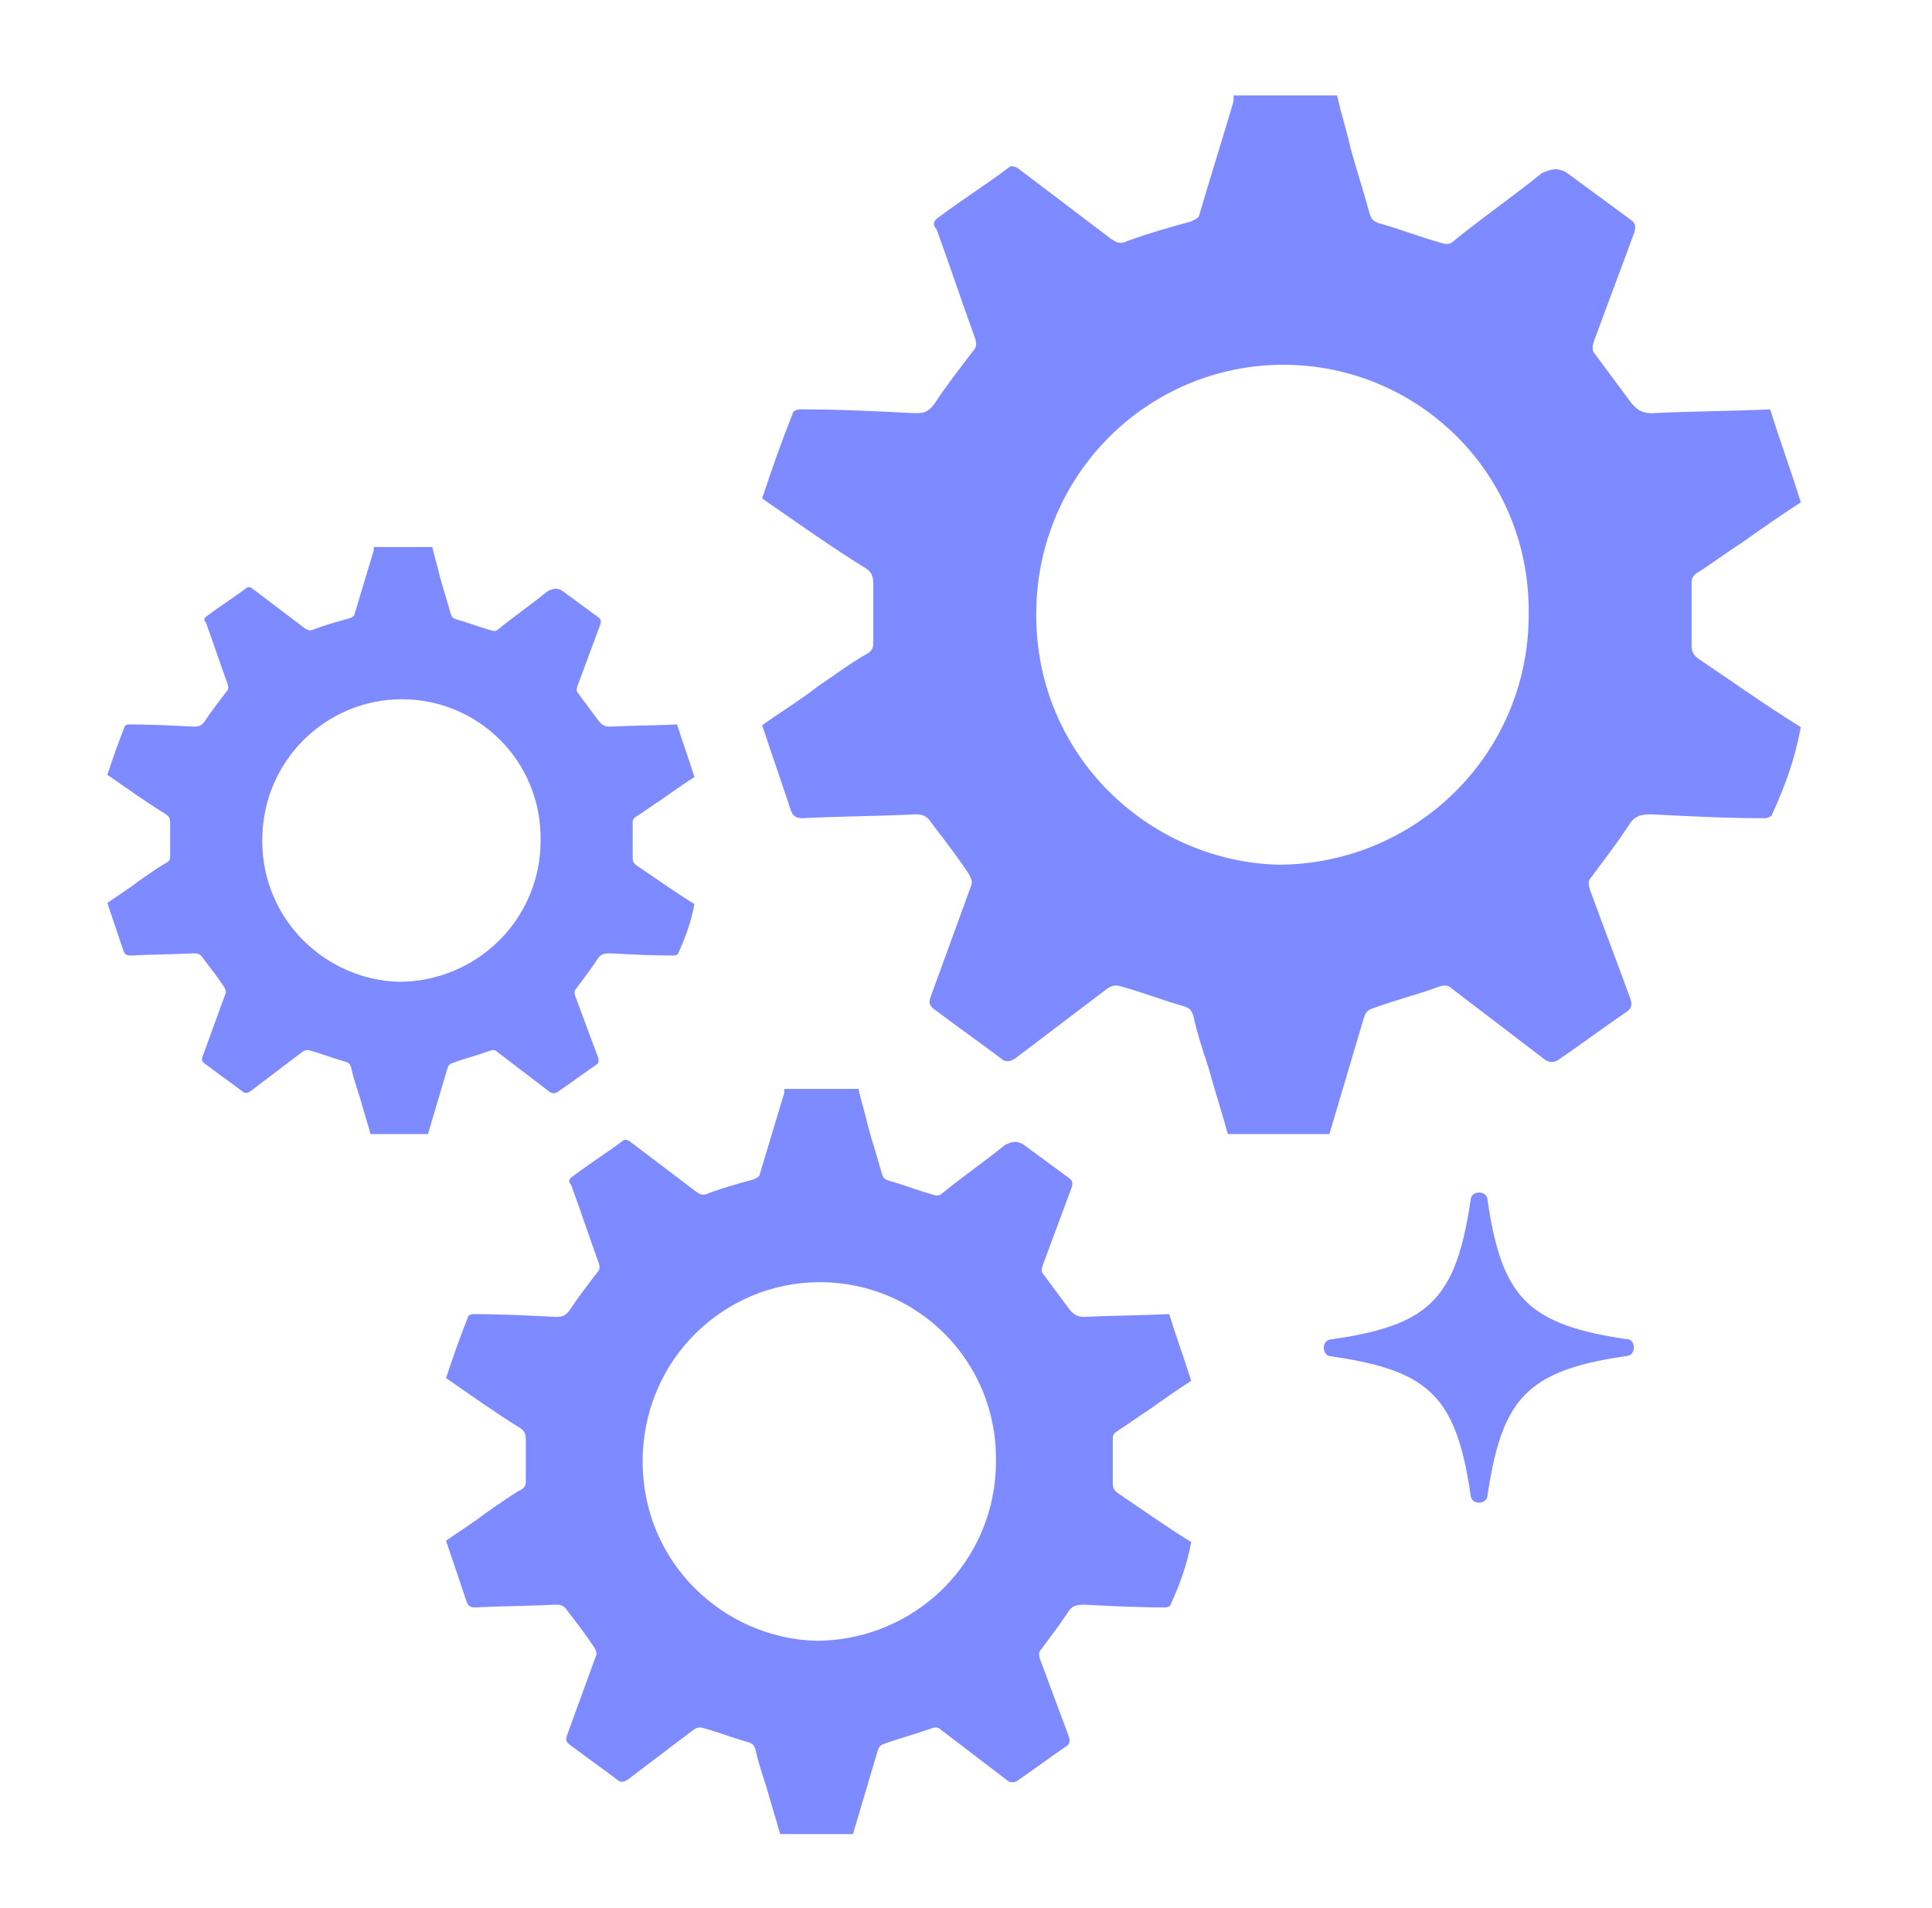
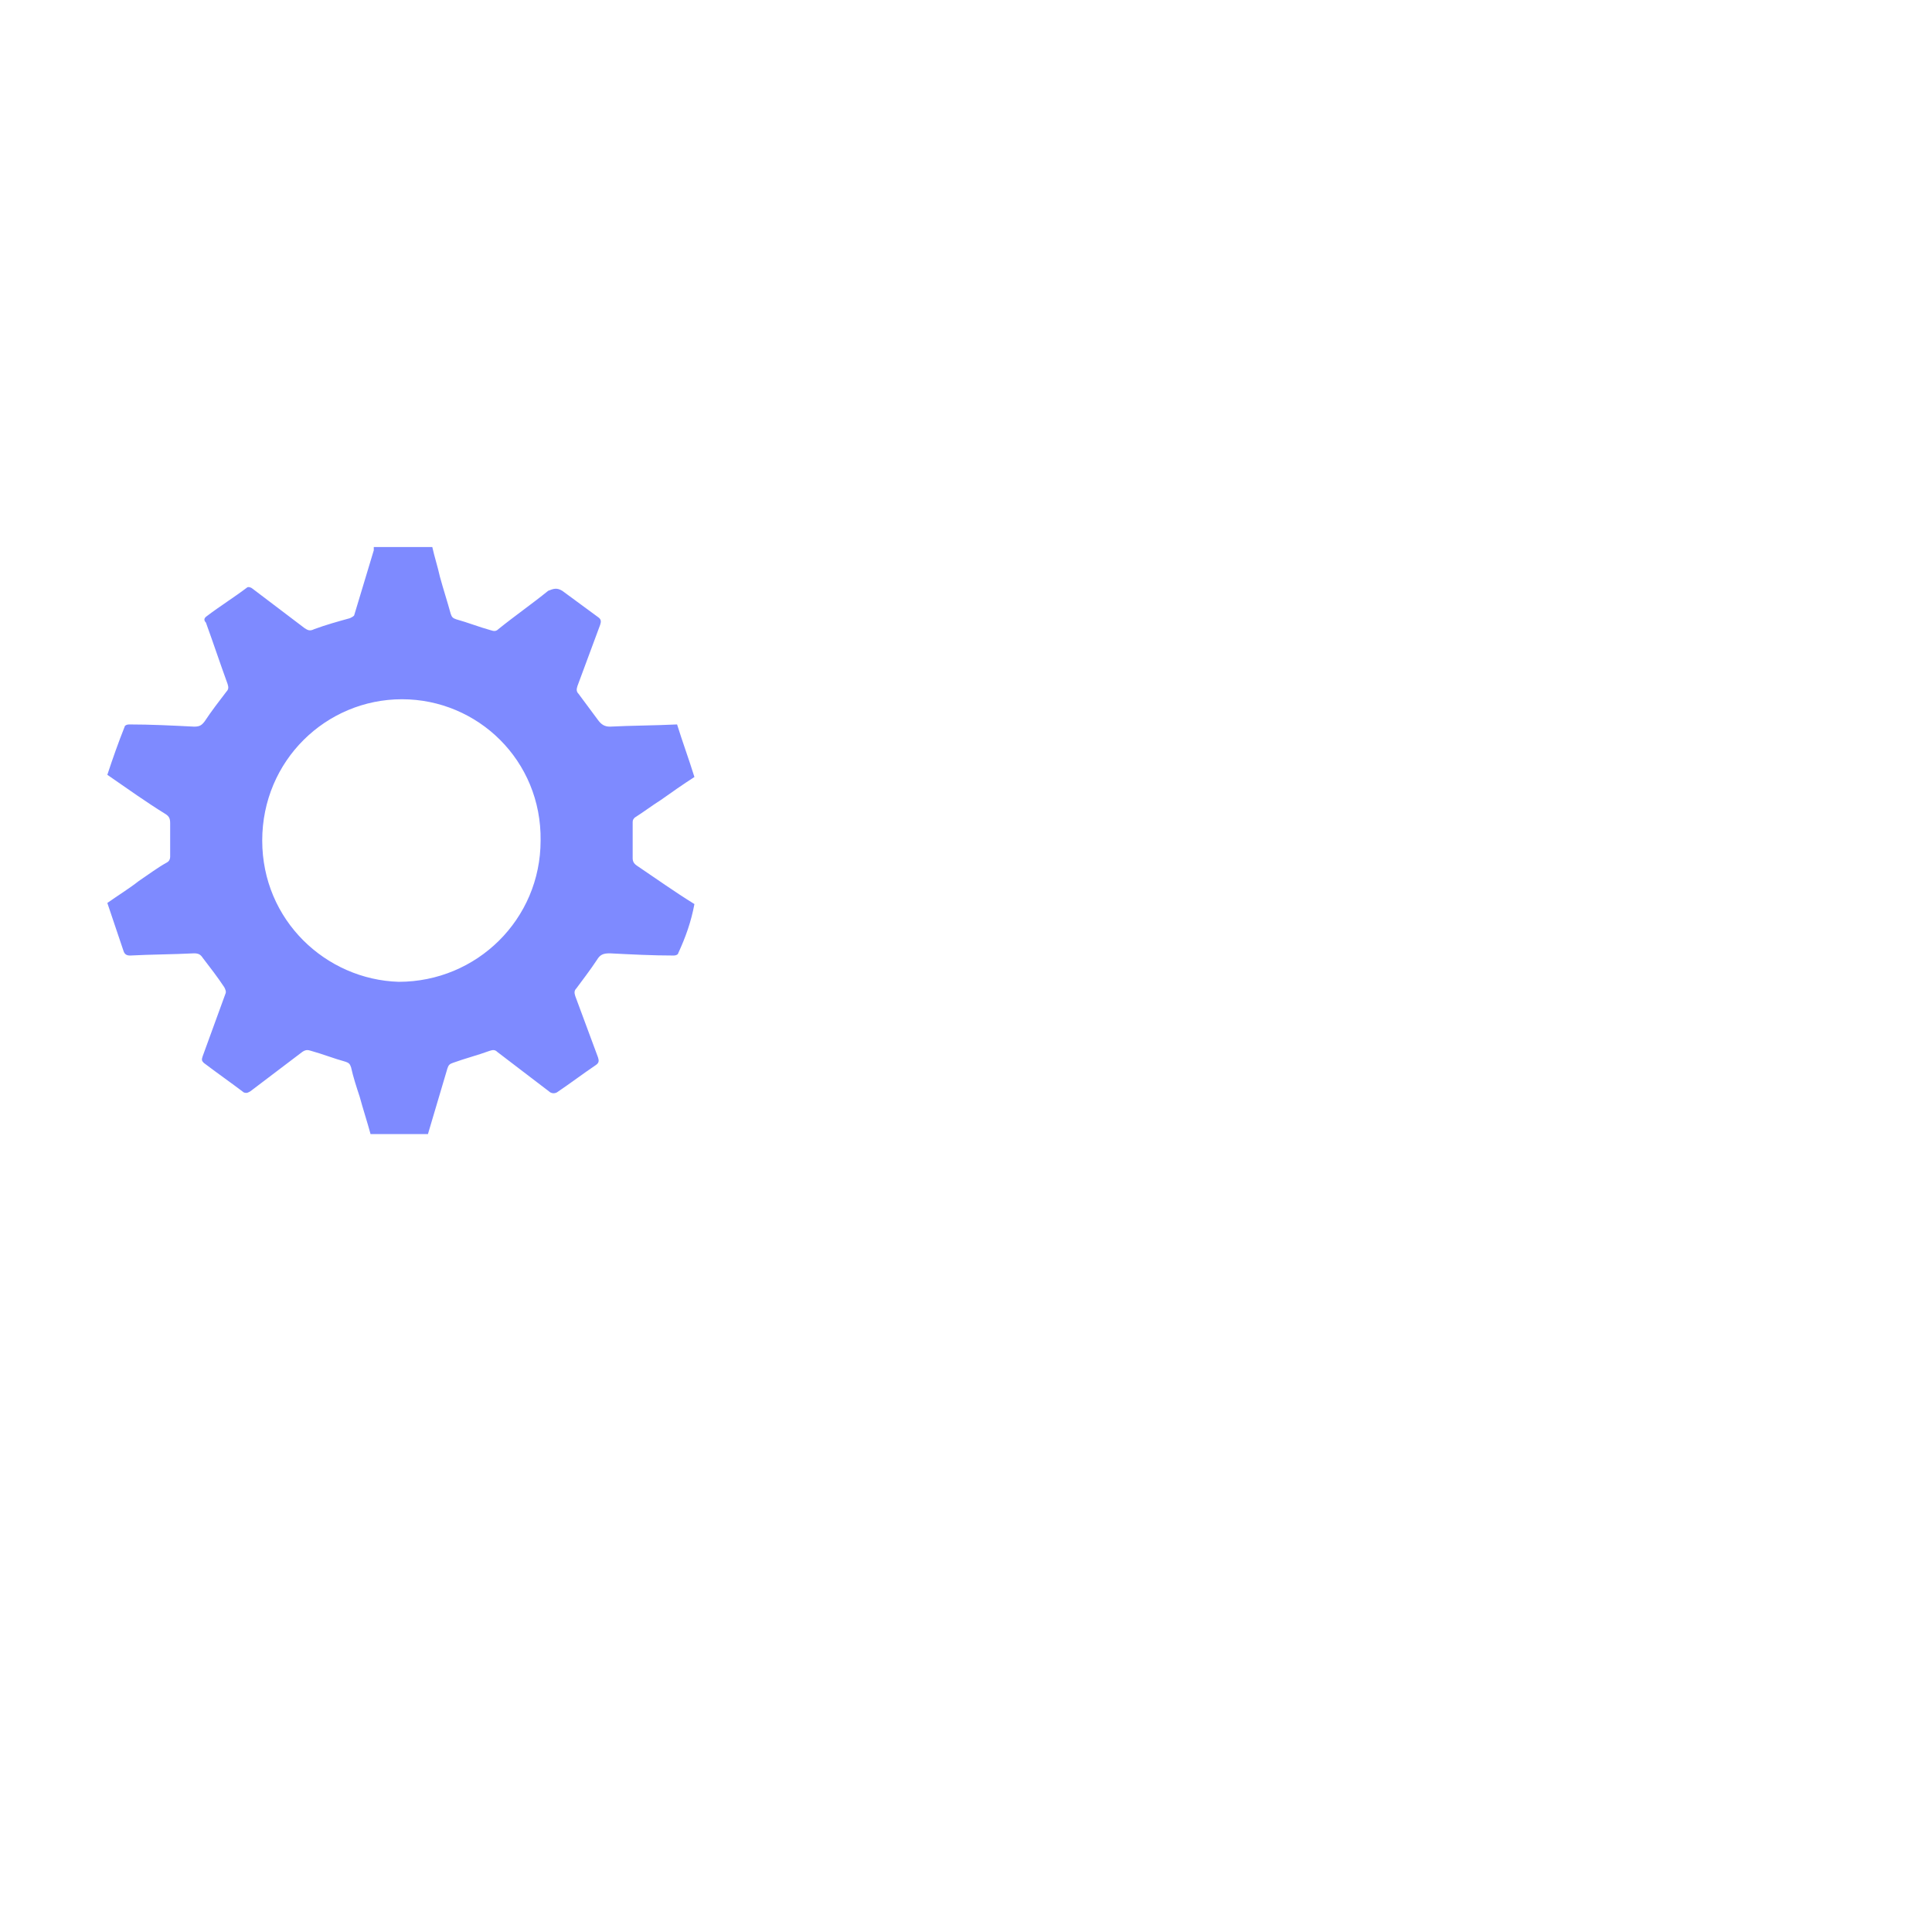
<svg xmlns="http://www.w3.org/2000/svg" width="81" height="80" viewBox="0 0 81 80" fill="none">
-   <path d="M56.057 4C56.217 4.731 56.458 5.462 56.619 6.194C56.86 7.087 57.181 8.062 57.422 8.956C57.503 9.2 57.583 9.281 57.824 9.362C58.708 9.606 59.511 9.931 60.395 10.175C60.636 10.256 60.797 10.256 60.958 10.093C62.163 9.118 63.448 8.225 64.654 7.25C65.055 7.087 65.296 7.006 65.698 7.25C66.582 7.9 67.466 8.55 68.35 9.2C68.591 9.362 68.591 9.525 68.51 9.768C67.948 11.312 67.385 12.774 66.823 14.318C66.743 14.562 66.743 14.724 66.903 14.887C67.385 15.537 67.867 16.187 68.35 16.837C68.591 17.162 68.832 17.324 69.233 17.324C70.84 17.243 72.527 17.243 74.215 17.162C74.616 18.462 75.099 19.761 75.5 21.061C74.616 21.63 73.813 22.199 73.01 22.767C72.367 23.174 71.724 23.661 71.081 24.067C71.001 24.149 70.921 24.23 70.921 24.392C70.921 25.286 70.921 26.18 70.921 27.073C70.921 27.317 71.001 27.48 71.242 27.642C72.688 28.617 74.054 29.592 75.5 30.486C75.259 31.786 74.857 32.923 74.295 34.142C74.295 34.223 74.134 34.304 73.974 34.304C72.367 34.304 70.84 34.223 69.233 34.142C68.751 34.142 68.51 34.223 68.269 34.629C67.787 35.36 67.225 36.092 66.743 36.742C66.582 36.904 66.582 37.066 66.662 37.31C67.225 38.854 67.787 40.316 68.35 41.86C68.43 42.104 68.43 42.266 68.189 42.429C67.225 43.079 66.26 43.81 65.296 44.46C65.136 44.541 64.975 44.541 64.814 44.46C63.529 43.485 62.163 42.429 60.877 41.454C60.717 41.291 60.556 41.291 60.315 41.373C59.431 41.697 58.467 41.941 57.583 42.266C57.342 42.347 57.262 42.429 57.181 42.672C56.699 44.297 56.217 45.922 55.735 47.547C54.289 47.547 52.923 47.547 51.477 47.547C51.236 46.653 50.915 45.678 50.673 44.785C50.432 44.054 50.191 43.322 50.031 42.591C49.95 42.347 49.87 42.266 49.629 42.185C48.745 41.941 47.942 41.616 47.058 41.373C46.817 41.291 46.656 41.291 46.415 41.454C45.13 42.429 43.844 43.404 42.559 44.379C42.398 44.46 42.318 44.541 42.077 44.46C41.112 43.729 40.068 42.997 39.104 42.266C38.943 42.104 38.943 42.022 39.023 41.779C39.586 40.235 40.148 38.691 40.711 37.148C40.791 36.985 40.711 36.823 40.63 36.66C40.148 35.929 39.586 35.198 39.023 34.467C38.863 34.223 38.702 34.142 38.381 34.142C36.774 34.223 35.167 34.223 33.64 34.304C33.399 34.304 33.239 34.223 33.158 33.979C32.757 32.761 32.355 31.623 31.953 30.404C32.757 29.836 33.56 29.348 34.283 28.78C35.006 28.292 35.649 27.805 36.372 27.398C36.533 27.317 36.613 27.155 36.613 26.992C36.613 26.18 36.613 25.286 36.613 24.474C36.613 24.149 36.533 23.986 36.292 23.824C34.846 22.93 33.48 21.955 31.953 20.899C32.355 19.68 32.757 18.543 33.239 17.324C33.239 17.243 33.399 17.162 33.56 17.162C35.167 17.162 36.774 17.243 38.381 17.324C38.782 17.324 38.943 17.243 39.184 16.918C39.666 16.187 40.229 15.456 40.791 14.724C40.952 14.562 40.952 14.399 40.871 14.156C40.309 12.612 39.827 11.149 39.264 9.606C39.104 9.443 39.104 9.281 39.345 9.118C40.309 8.387 41.353 7.737 42.318 7.006C42.398 6.925 42.639 7.006 42.719 7.087C44.005 8.062 45.29 9.037 46.576 10.012C46.817 10.175 46.978 10.256 47.299 10.093C48.183 9.768 49.067 9.525 49.95 9.281C50.111 9.2 50.272 9.118 50.272 9.037C50.754 7.412 51.236 5.869 51.718 4.244C51.718 4.162 51.718 4.081 51.718 4C53.164 4 54.611 4 56.057 4ZM53.807 15.293C48.183 15.293 43.443 19.843 43.443 25.773C43.443 31.704 48.183 36.092 53.566 36.254C59.351 36.254 64.091 31.623 64.091 25.773C64.171 19.843 59.431 15.293 53.807 15.293Z" fill="#7E8AFF" />
-   <path d="M35.992 45.654C36.107 46.179 36.28 46.703 36.395 47.228C36.568 47.869 36.799 48.569 36.972 49.21C37.029 49.385 37.087 49.443 37.26 49.501C37.894 49.676 38.47 49.909 39.104 50.084C39.277 50.142 39.393 50.142 39.508 50.026C40.372 49.326 41.295 48.685 42.159 47.986C42.447 47.869 42.62 47.811 42.908 47.986C43.543 48.452 44.177 48.918 44.811 49.385C44.983 49.501 44.983 49.618 44.926 49.792C44.522 50.9 44.119 51.949 43.715 53.056C43.658 53.231 43.658 53.348 43.773 53.464C44.119 53.931 44.465 54.397 44.811 54.863C44.983 55.096 45.157 55.213 45.445 55.213C46.597 55.155 47.808 55.155 49.018 55.096C49.306 56.029 49.652 56.961 49.941 57.894C49.306 58.302 48.73 58.71 48.154 59.118C47.693 59.409 47.231 59.759 46.77 60.05C46.713 60.109 46.655 60.167 46.655 60.284C46.655 60.925 46.655 61.566 46.655 62.207C46.655 62.382 46.713 62.498 46.886 62.615C47.923 63.314 48.903 64.014 49.941 64.655C49.768 65.588 49.479 66.403 49.076 67.278C49.076 67.336 48.961 67.394 48.845 67.394C47.693 67.394 46.597 67.336 45.445 67.278C45.099 67.278 44.926 67.336 44.753 67.627C44.407 68.152 44.004 68.677 43.658 69.143C43.543 69.259 43.543 69.376 43.6 69.551C44.004 70.658 44.407 71.707 44.811 72.815C44.868 72.99 44.868 73.106 44.695 73.223C44.004 73.689 43.312 74.213 42.62 74.68C42.505 74.738 42.39 74.738 42.275 74.68C41.352 73.98 40.372 73.223 39.45 72.523C39.335 72.407 39.22 72.407 39.047 72.465C38.413 72.698 37.721 72.873 37.087 73.106C36.914 73.164 36.856 73.223 36.799 73.397C36.453 74.563 36.107 75.729 35.761 76.895C34.724 76.895 33.744 76.895 32.706 76.895C32.533 76.254 32.303 75.554 32.13 74.913C31.957 74.388 31.784 73.864 31.669 73.339C31.611 73.164 31.554 73.106 31.381 73.048C30.747 72.873 30.17 72.64 29.536 72.465C29.363 72.407 29.248 72.407 29.075 72.523C28.153 73.223 27.231 73.922 26.308 74.621C26.193 74.68 26.136 74.738 25.963 74.68C25.271 74.155 24.522 73.631 23.83 73.106C23.715 72.99 23.715 72.931 23.772 72.756C24.176 71.649 24.579 70.542 24.983 69.434C25.041 69.318 24.983 69.201 24.925 69.085C24.579 68.56 24.176 68.035 23.772 67.511C23.657 67.336 23.542 67.278 23.311 67.278C22.159 67.336 21.006 67.336 19.911 67.394C19.738 67.394 19.622 67.336 19.565 67.161C19.277 66.287 18.988 65.471 18.7 64.597C19.277 64.189 19.853 63.839 20.372 63.431C20.89 63.081 21.352 62.731 21.87 62.44C21.986 62.382 22.043 62.265 22.043 62.149C22.043 61.566 22.043 60.925 22.043 60.342C22.043 60.109 21.986 59.992 21.813 59.876C20.775 59.234 19.795 58.535 18.7 57.777C18.988 56.903 19.277 56.087 19.622 55.213C19.622 55.155 19.738 55.096 19.853 55.096C21.006 55.096 22.159 55.155 23.311 55.213C23.599 55.213 23.715 55.155 23.888 54.922C24.233 54.397 24.637 53.872 25.041 53.348C25.156 53.231 25.156 53.115 25.098 52.94C24.695 51.832 24.349 50.783 23.945 49.676C23.83 49.559 23.83 49.443 24.003 49.326C24.695 48.802 25.444 48.335 26.136 47.811C26.193 47.752 26.366 47.811 26.424 47.869C27.346 48.569 28.268 49.268 29.191 49.967C29.363 50.084 29.479 50.142 29.709 50.026C30.343 49.792 30.977 49.618 31.611 49.443C31.727 49.385 31.842 49.326 31.842 49.268C32.188 48.102 32.533 46.995 32.879 45.829C32.879 45.771 32.879 45.713 32.879 45.654C33.917 45.654 34.954 45.654 35.992 45.654ZM34.378 53.756C30.343 53.756 26.943 57.02 26.943 61.274C26.943 65.529 30.343 68.677 34.205 68.793C38.355 68.793 41.756 65.471 41.756 61.274C41.813 57.02 38.413 53.756 34.378 53.756Z" fill="#7E8AFF" />
  <path d="M18.124 22.934C18.215 23.347 18.351 23.76 18.442 24.174C18.578 24.679 18.759 25.23 18.896 25.735C18.941 25.872 18.987 25.918 19.123 25.964C19.622 26.102 20.076 26.286 20.576 26.424C20.712 26.47 20.803 26.47 20.894 26.378C21.575 25.827 22.302 25.322 22.983 24.77C23.21 24.679 23.346 24.633 23.573 24.77C24.073 25.138 24.572 25.505 25.072 25.872C25.208 25.964 25.208 26.056 25.163 26.194C24.845 27.067 24.527 27.893 24.209 28.765C24.164 28.903 24.164 28.995 24.254 29.087C24.527 29.454 24.799 29.822 25.072 30.189C25.208 30.373 25.344 30.465 25.571 30.465C26.48 30.419 27.433 30.419 28.387 30.373C28.614 31.108 28.887 31.842 29.114 32.577C28.614 32.898 28.16 33.22 27.706 33.541C27.343 33.771 26.979 34.046 26.616 34.276C26.57 34.322 26.525 34.368 26.525 34.46C26.525 34.965 26.525 35.47 26.525 35.975C26.525 36.113 26.57 36.205 26.707 36.297C27.524 36.848 28.296 37.399 29.114 37.904C28.977 38.639 28.75 39.281 28.432 39.97C28.432 40.016 28.341 40.062 28.251 40.062C27.343 40.062 26.48 40.016 25.571 39.97C25.299 39.97 25.163 40.016 25.026 40.246C24.754 40.659 24.436 41.072 24.164 41.44C24.073 41.532 24.073 41.623 24.118 41.761C24.436 42.634 24.754 43.46 25.072 44.333C25.117 44.471 25.117 44.562 24.981 44.654C24.436 45.022 23.891 45.435 23.346 45.802C23.255 45.848 23.165 45.848 23.074 45.802C22.347 45.251 21.575 44.654 20.849 44.103C20.758 44.011 20.667 44.011 20.531 44.057C20.031 44.241 19.486 44.379 18.987 44.562C18.85 44.608 18.805 44.654 18.759 44.792C18.487 45.71 18.215 46.629 17.942 47.547C17.125 47.547 16.353 47.547 15.535 47.547C15.399 47.042 15.217 46.491 15.081 45.986C14.945 45.573 14.809 45.159 14.718 44.746C14.672 44.608 14.627 44.562 14.491 44.516C13.991 44.379 13.537 44.195 13.037 44.057C12.901 44.011 12.81 44.011 12.674 44.103C11.948 44.654 11.221 45.205 10.494 45.756C10.404 45.802 10.358 45.848 10.222 45.802C9.677 45.389 9.087 44.976 8.542 44.562C8.451 44.471 8.451 44.425 8.496 44.287C8.814 43.414 9.132 42.542 9.45 41.669C9.495 41.577 9.45 41.486 9.405 41.394C9.132 40.98 8.814 40.567 8.496 40.154C8.405 40.016 8.315 39.97 8.133 39.97C7.225 40.016 6.316 40.016 5.454 40.062C5.317 40.062 5.227 40.016 5.181 39.878C4.954 39.19 4.727 38.547 4.5 37.858C4.954 37.536 5.408 37.261 5.817 36.939C6.226 36.664 6.589 36.388 6.998 36.159C7.089 36.113 7.134 36.021 7.134 35.929C7.134 35.47 7.134 34.965 7.134 34.506C7.134 34.322 7.089 34.23 6.952 34.138C6.135 33.633 5.363 33.082 4.5 32.485C4.727 31.796 4.954 31.153 5.227 30.465C5.227 30.419 5.317 30.373 5.408 30.373C6.316 30.373 7.225 30.419 8.133 30.465C8.36 30.465 8.451 30.419 8.587 30.235C8.86 29.822 9.177 29.408 9.495 28.995C9.586 28.903 9.586 28.811 9.541 28.674C9.223 27.801 8.95 26.975 8.633 26.102C8.542 26.01 8.542 25.918 8.678 25.827C9.223 25.413 9.813 25.046 10.358 24.633C10.404 24.587 10.54 24.633 10.585 24.679C11.312 25.23 12.039 25.781 12.765 26.332C12.901 26.424 12.992 26.47 13.174 26.378C13.673 26.194 14.173 26.056 14.672 25.918C14.763 25.872 14.854 25.827 14.854 25.781C15.127 24.862 15.399 23.99 15.671 23.071C15.671 23.025 15.671 22.98 15.671 22.934C16.489 22.934 17.306 22.934 18.124 22.934ZM16.852 29.317C13.673 29.317 10.994 31.888 10.994 35.24C10.994 38.593 13.673 41.072 16.716 41.164C19.986 41.164 22.665 38.547 22.665 35.24C22.71 31.888 20.031 29.317 16.852 29.317Z" fill="#7E8AFF" />
-   <path d="M68.24 56.153C66.16 55.85 64.849 55.417 63.972 54.561C63.094 53.683 62.661 52.373 62.358 50.26C62.303 49.913 61.718 49.913 61.664 50.26C61.318 52.622 60.819 54.008 59.703 54.875C58.837 55.547 57.591 55.904 55.76 56.164C55.413 56.218 55.413 56.803 55.76 56.858C57.483 57.107 58.685 57.432 59.541 58.028C60.776 58.883 61.307 60.27 61.664 62.74C61.718 63.087 62.303 63.087 62.358 62.74C62.704 60.389 63.192 59.013 64.308 58.147C65.174 57.475 66.409 57.107 68.24 56.847C68.587 56.792 68.587 56.197 68.24 56.142V56.153Z" fill="#7E8AFF" />
</svg>